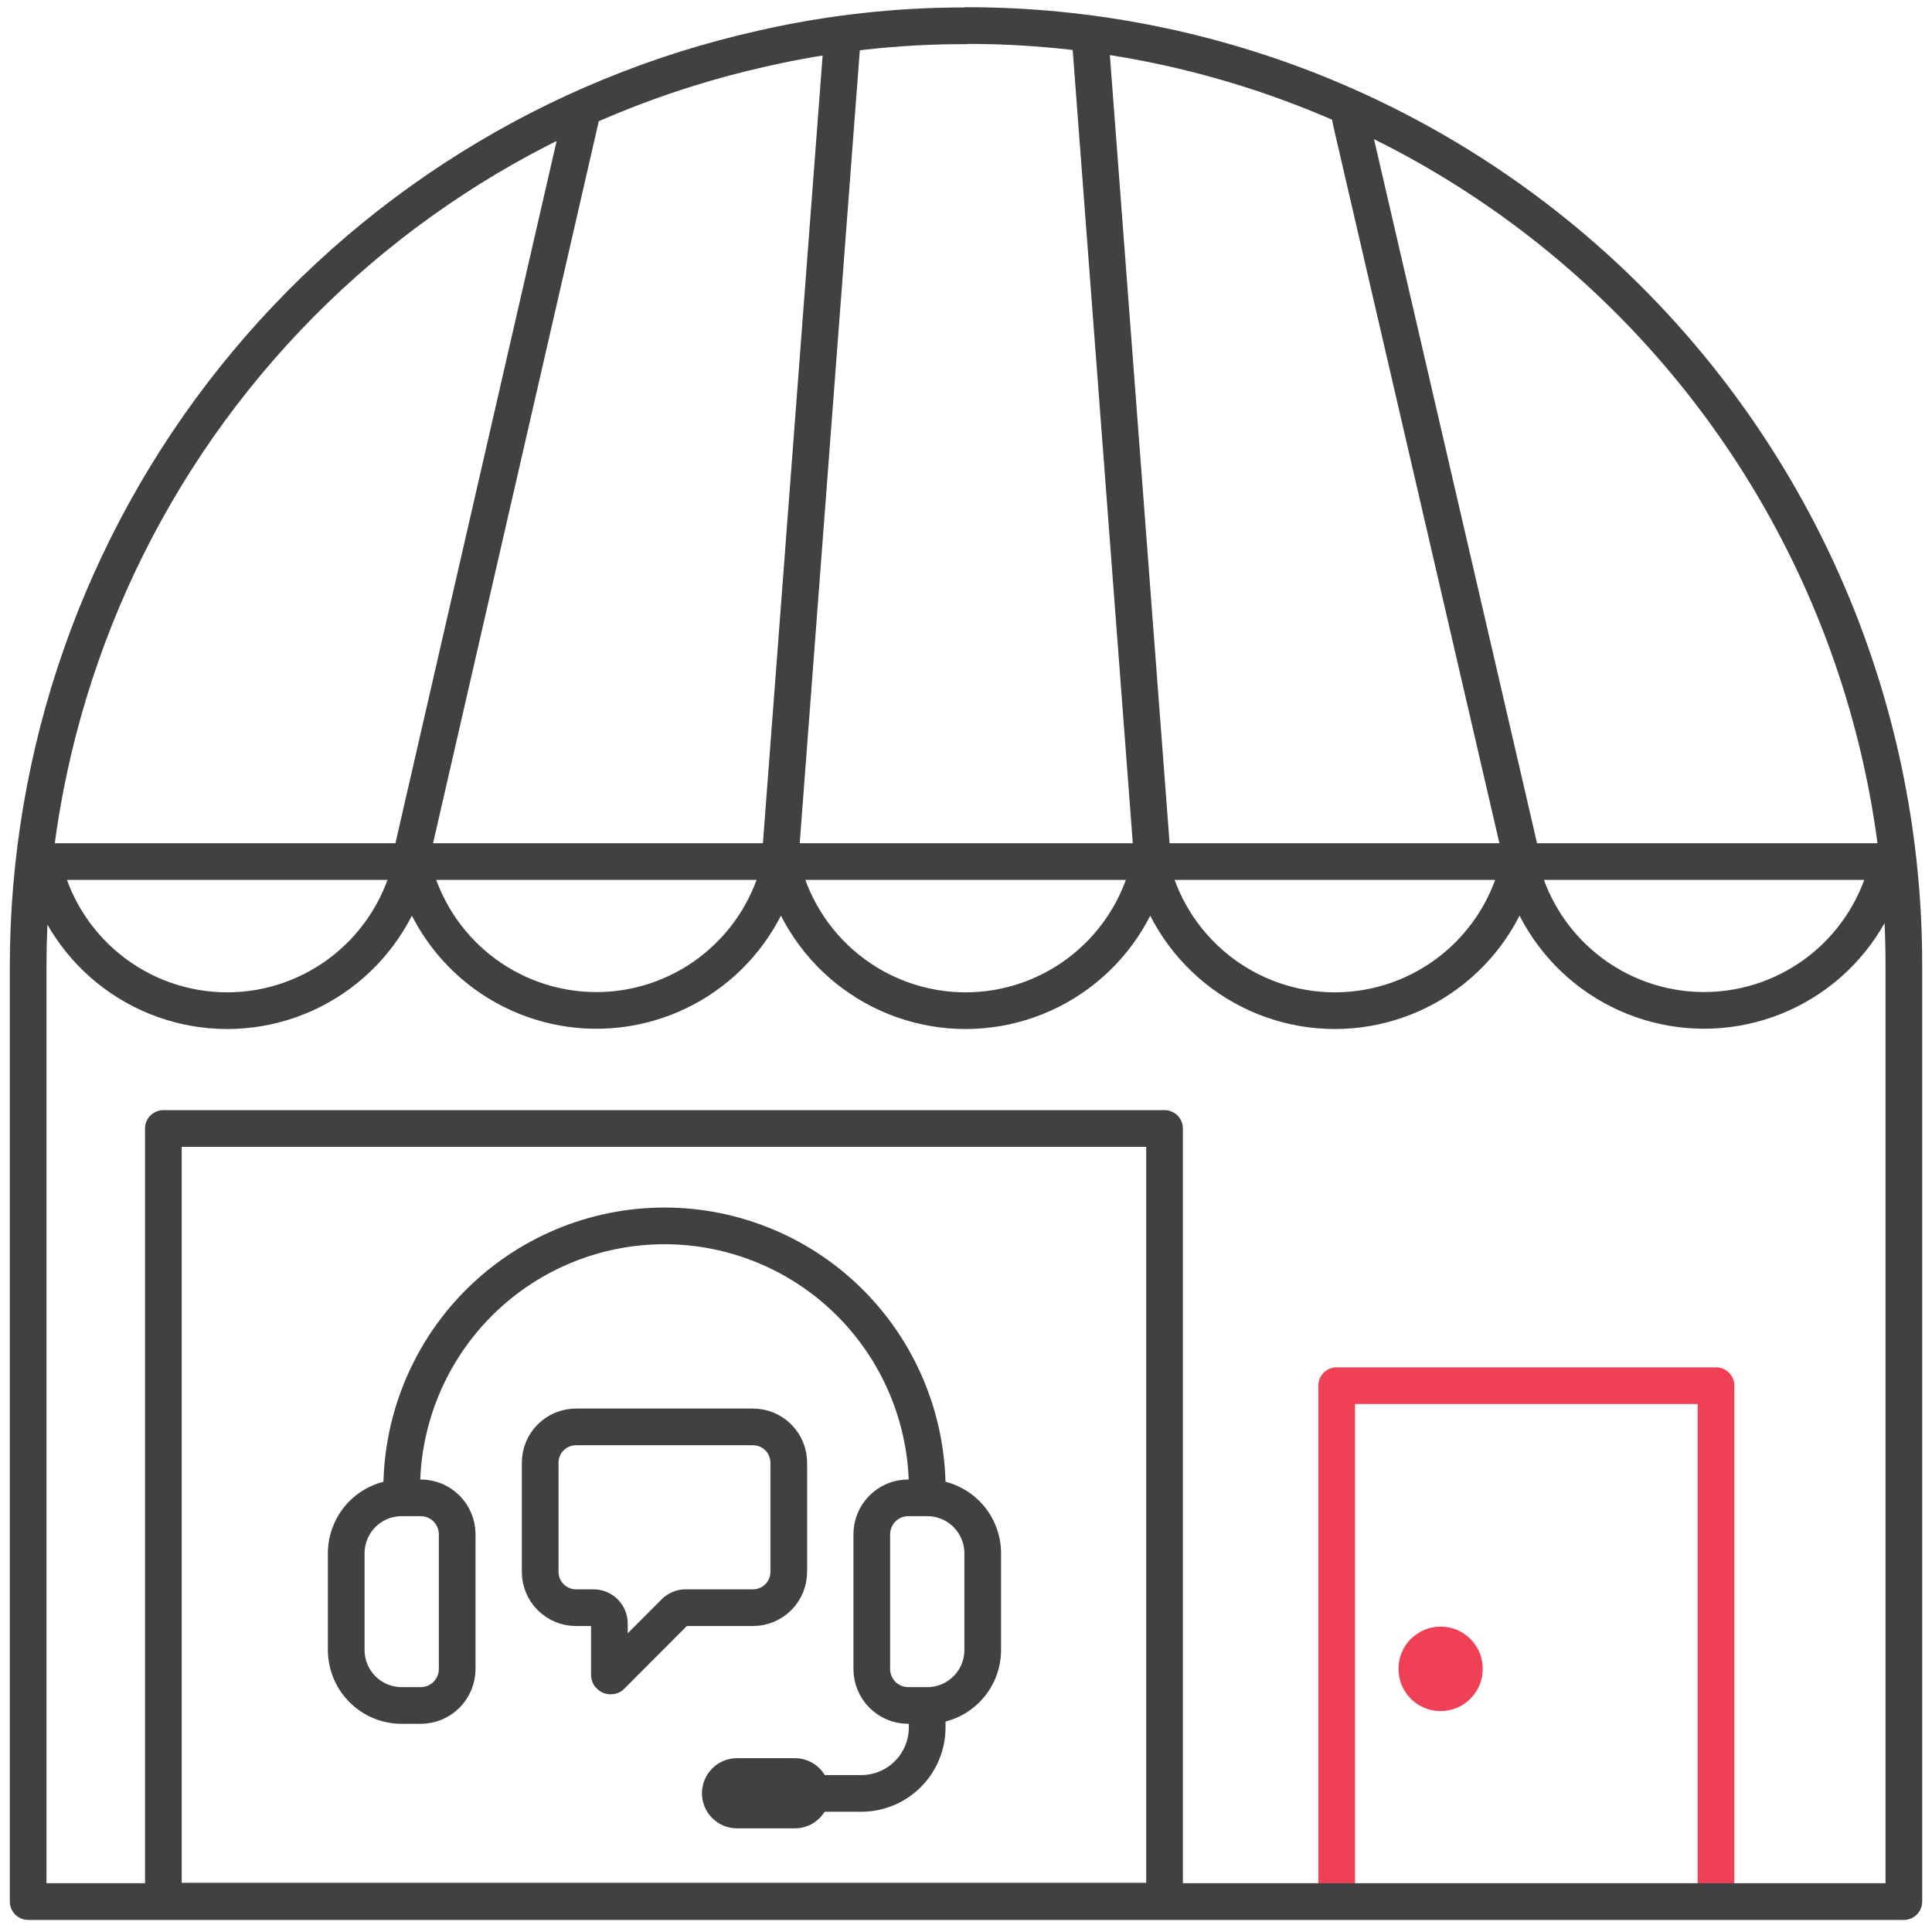
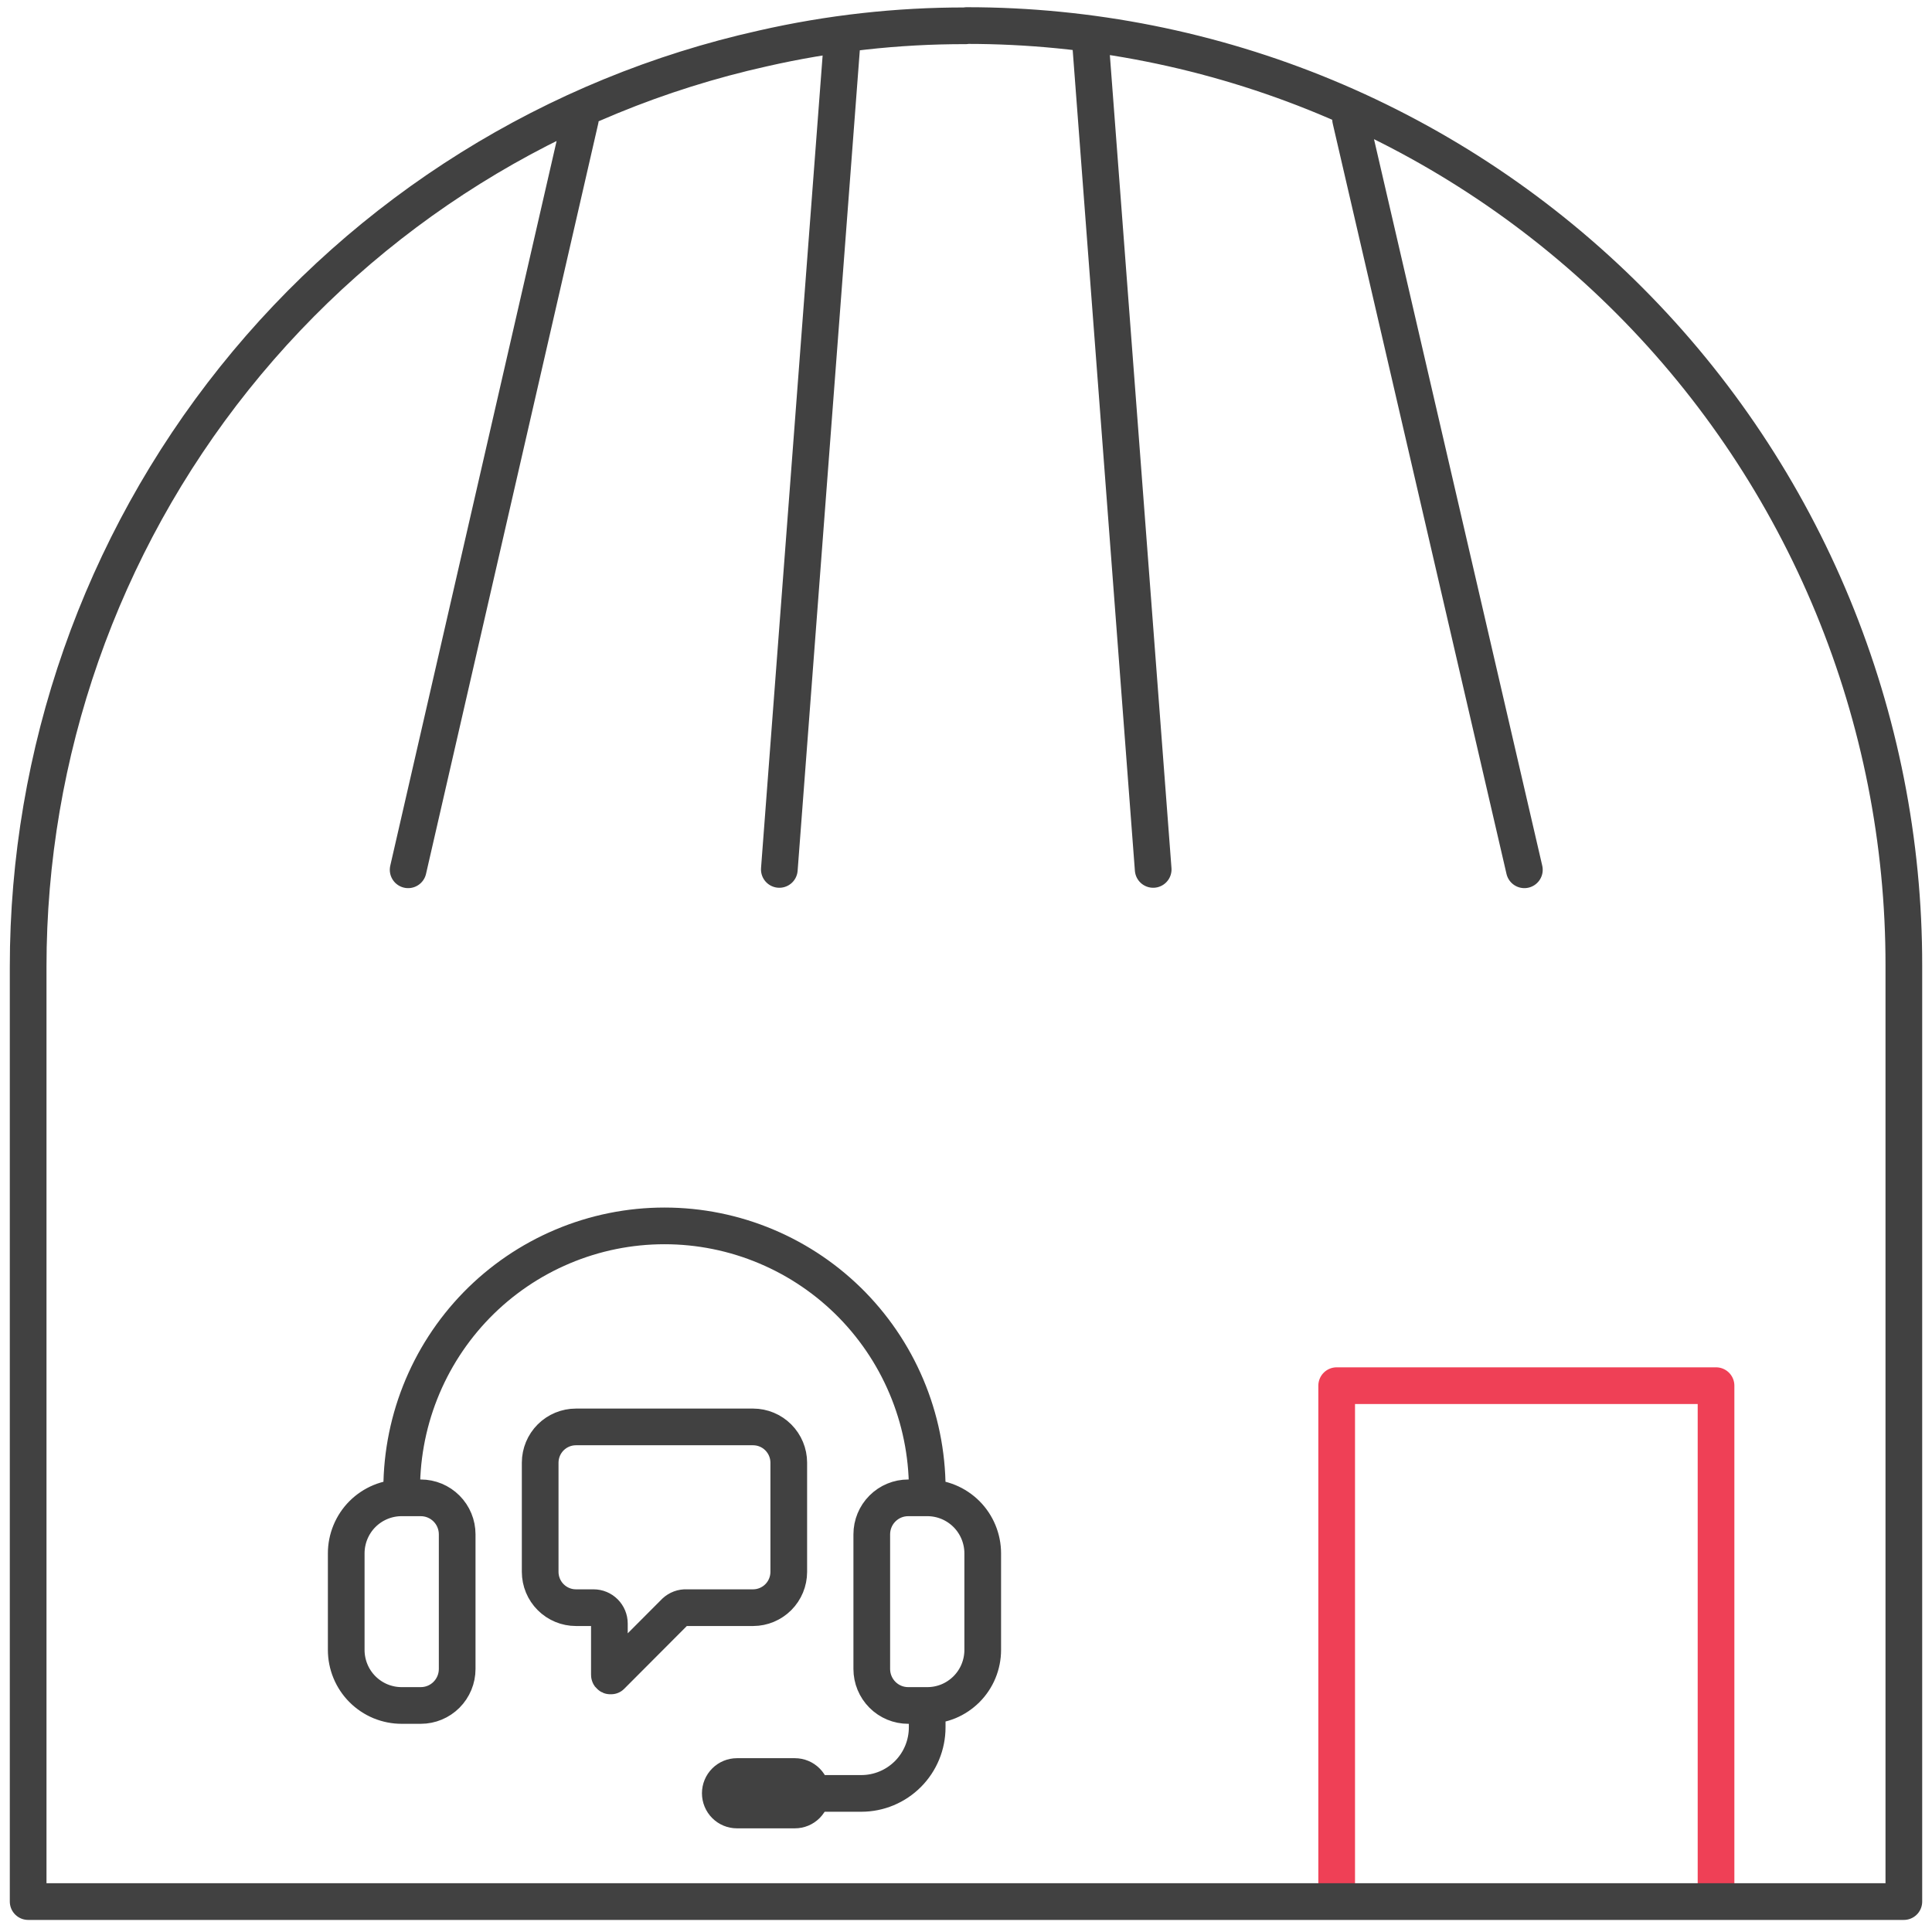
<svg xmlns="http://www.w3.org/2000/svg" width="79" height="79" viewBox="0 0 79 79" fill="none">
  <path d="M54.657 77.739V56.66H70.169V77.739" stroke="#EF4056" stroke-width="1.5" stroke-linecap="round" stroke-linejoin="round" />
-   <path d="M58.907 66.512C59.248 66.512 59.581 66.613 59.864 66.803C60.147 66.993 60.368 67.262 60.499 67.578C60.629 67.894 60.663 68.241 60.597 68.576C60.53 68.911 60.366 69.219 60.125 69.461C59.884 69.702 59.577 69.867 59.243 69.933C58.909 70 58.562 69.966 58.248 69.835C57.933 69.704 57.663 69.483 57.474 69.199C57.285 68.915 57.184 68.581 57.184 68.239C57.184 67.781 57.365 67.342 57.688 67.018C58.012 66.694 58.45 66.512 58.907 66.512Z" fill="#EF4056" />
  <path d="M37.913 69.737V70.632C37.913 71.347 37.63 72.034 37.126 72.54C36.621 73.046 35.938 73.332 35.224 73.333H32.258M37.913 69.737H37.135C36.74 69.737 36.362 69.58 36.083 69.3C35.804 69.02 35.647 68.641 35.647 68.245V62.739C35.647 62.343 35.804 61.963 36.083 61.684C36.362 61.404 36.74 61.247 37.135 61.247H37.913M37.913 69.737C38.211 69.738 38.506 69.679 38.782 69.566C39.057 69.452 39.307 69.284 39.519 69.073C39.73 68.862 39.897 68.612 40.011 68.336C40.125 68.06 40.184 67.764 40.184 67.465V63.518C40.184 63.22 40.125 62.924 40.011 62.648C39.897 62.372 39.73 62.121 39.519 61.91C39.307 61.699 39.057 61.532 38.782 61.418C38.506 61.304 38.211 61.246 37.913 61.247M16.428 61.247V61.137C16.397 59.702 16.651 58.276 17.177 56.942C17.703 55.608 18.489 54.392 19.489 53.366C20.49 52.341 21.685 51.526 23.004 50.97C24.323 50.413 25.739 50.127 27.171 50.127C28.601 50.127 30.018 50.413 31.337 50.97C32.656 51.526 33.851 52.341 34.852 53.366C35.852 54.392 36.639 55.608 37.164 56.942C37.69 58.276 37.944 59.702 37.913 61.137V61.247M16.428 61.247H17.206C17.601 61.247 17.979 61.404 18.258 61.684C18.537 61.963 18.694 62.343 18.694 62.739V68.245C18.694 68.641 18.537 69.02 18.258 69.3C17.979 69.58 17.601 69.737 17.206 69.737H16.428C16.13 69.738 15.835 69.679 15.559 69.566C15.284 69.452 15.033 69.284 14.822 69.073C14.611 68.862 14.444 68.612 14.33 68.336C14.216 68.06 14.157 67.764 14.157 67.465V63.518C14.157 63.22 14.216 62.924 14.33 62.648C14.444 62.372 14.611 62.121 14.822 61.91C15.033 61.699 15.284 61.532 15.559 61.418C15.835 61.304 16.13 61.246 16.428 61.247ZM31.867 35.551L34.441 1.589M16.689 35.566L23.732 4.882M47.154 35.551L44.58 1.589M62.332 35.566L55.226 4.882M27.601 65.911L24.991 68.528C24.991 68.528 24.991 68.528 24.949 68.528C24.939 68.524 24.931 68.518 24.925 68.51C24.92 68.501 24.917 68.491 24.918 68.481V66.387C24.918 66.215 24.849 66.05 24.728 65.928C24.607 65.806 24.442 65.738 24.27 65.738H23.55C23.163 65.738 22.792 65.584 22.518 65.31C22.244 65.037 22.089 64.665 22.088 64.277V59.807C22.089 59.419 22.244 59.048 22.518 58.774C22.792 58.501 23.163 58.347 23.55 58.347H30.797C31.182 58.348 31.552 58.502 31.825 58.776C32.098 59.05 32.252 59.42 32.253 59.807V64.277C32.252 64.664 32.098 65.035 31.825 65.309C31.552 65.582 31.182 65.737 30.797 65.738H28.071C27.985 65.733 27.899 65.746 27.819 65.776C27.738 65.806 27.664 65.852 27.601 65.911ZM39.484 1.055C36.693 1.05 33.91 1.361 31.188 1.982C22.666 3.882 15.044 8.64 9.583 15.469C4.122 22.299 1.147 30.791 1.151 39.544V77.756H77.849V39.482C77.854 34.434 76.866 29.435 74.942 24.77C73.018 20.106 70.195 15.867 66.636 12.298C63.077 8.728 58.85 5.896 54.199 3.965C49.547 2.035 44.561 1.042 39.526 1.045L39.484 1.055Z" stroke="#414141" stroke-width="1.5" stroke-linecap="round" stroke-linejoin="round" />
  <path d="M30.134 74.761H32.504C32.883 74.761 33.247 74.61 33.515 74.341C33.784 74.072 33.934 73.707 33.934 73.327C33.934 72.946 33.784 72.582 33.515 72.313C33.247 72.044 32.883 71.893 32.504 71.893H30.134C29.754 71.893 29.39 72.044 29.122 72.313C28.854 72.582 28.703 72.946 28.703 73.327C28.703 73.707 28.854 74.072 29.122 74.341C29.39 74.61 29.754 74.761 30.134 74.761Z" fill="#414141" />
-   <path d="M77.228 35.23C76.849 36.955 75.895 38.498 74.523 39.605C73.15 40.711 71.442 41.315 69.68 41.315C67.919 41.315 66.211 40.711 64.838 39.605C63.466 38.498 62.511 36.955 62.133 35.23C61.758 36.958 60.804 38.504 59.431 39.613C58.057 40.722 56.347 41.327 54.584 41.327C52.82 41.327 51.11 40.722 49.737 39.613C48.364 38.504 47.41 36.958 47.034 35.23C46.658 36.958 45.705 38.504 44.331 39.613C42.958 40.722 41.248 41.327 39.484 41.327C37.721 41.327 36.011 40.722 34.638 39.613C33.264 38.504 32.31 36.958 31.935 35.23C31.566 36.916 30.646 38.429 29.322 39.531C27.997 40.633 26.344 41.26 24.624 41.313C22.904 41.366 21.215 40.841 19.826 39.823C18.437 38.805 17.427 37.35 16.955 35.691C16.898 35.518 16.898 35.403 16.841 35.23C16.465 36.958 15.511 38.504 14.138 39.613C12.764 40.722 11.054 41.327 9.291 41.327C7.528 41.327 5.817 40.722 4.444 39.613C3.071 38.504 2.117 36.958 1.741 35.23M47.619 77.74H6.68V46.144H47.619V77.74ZM1.741 35.23H77.118H1.741Z" stroke="#414141" stroke-width="1.5" stroke-linecap="round" stroke-linejoin="round" />
</svg>